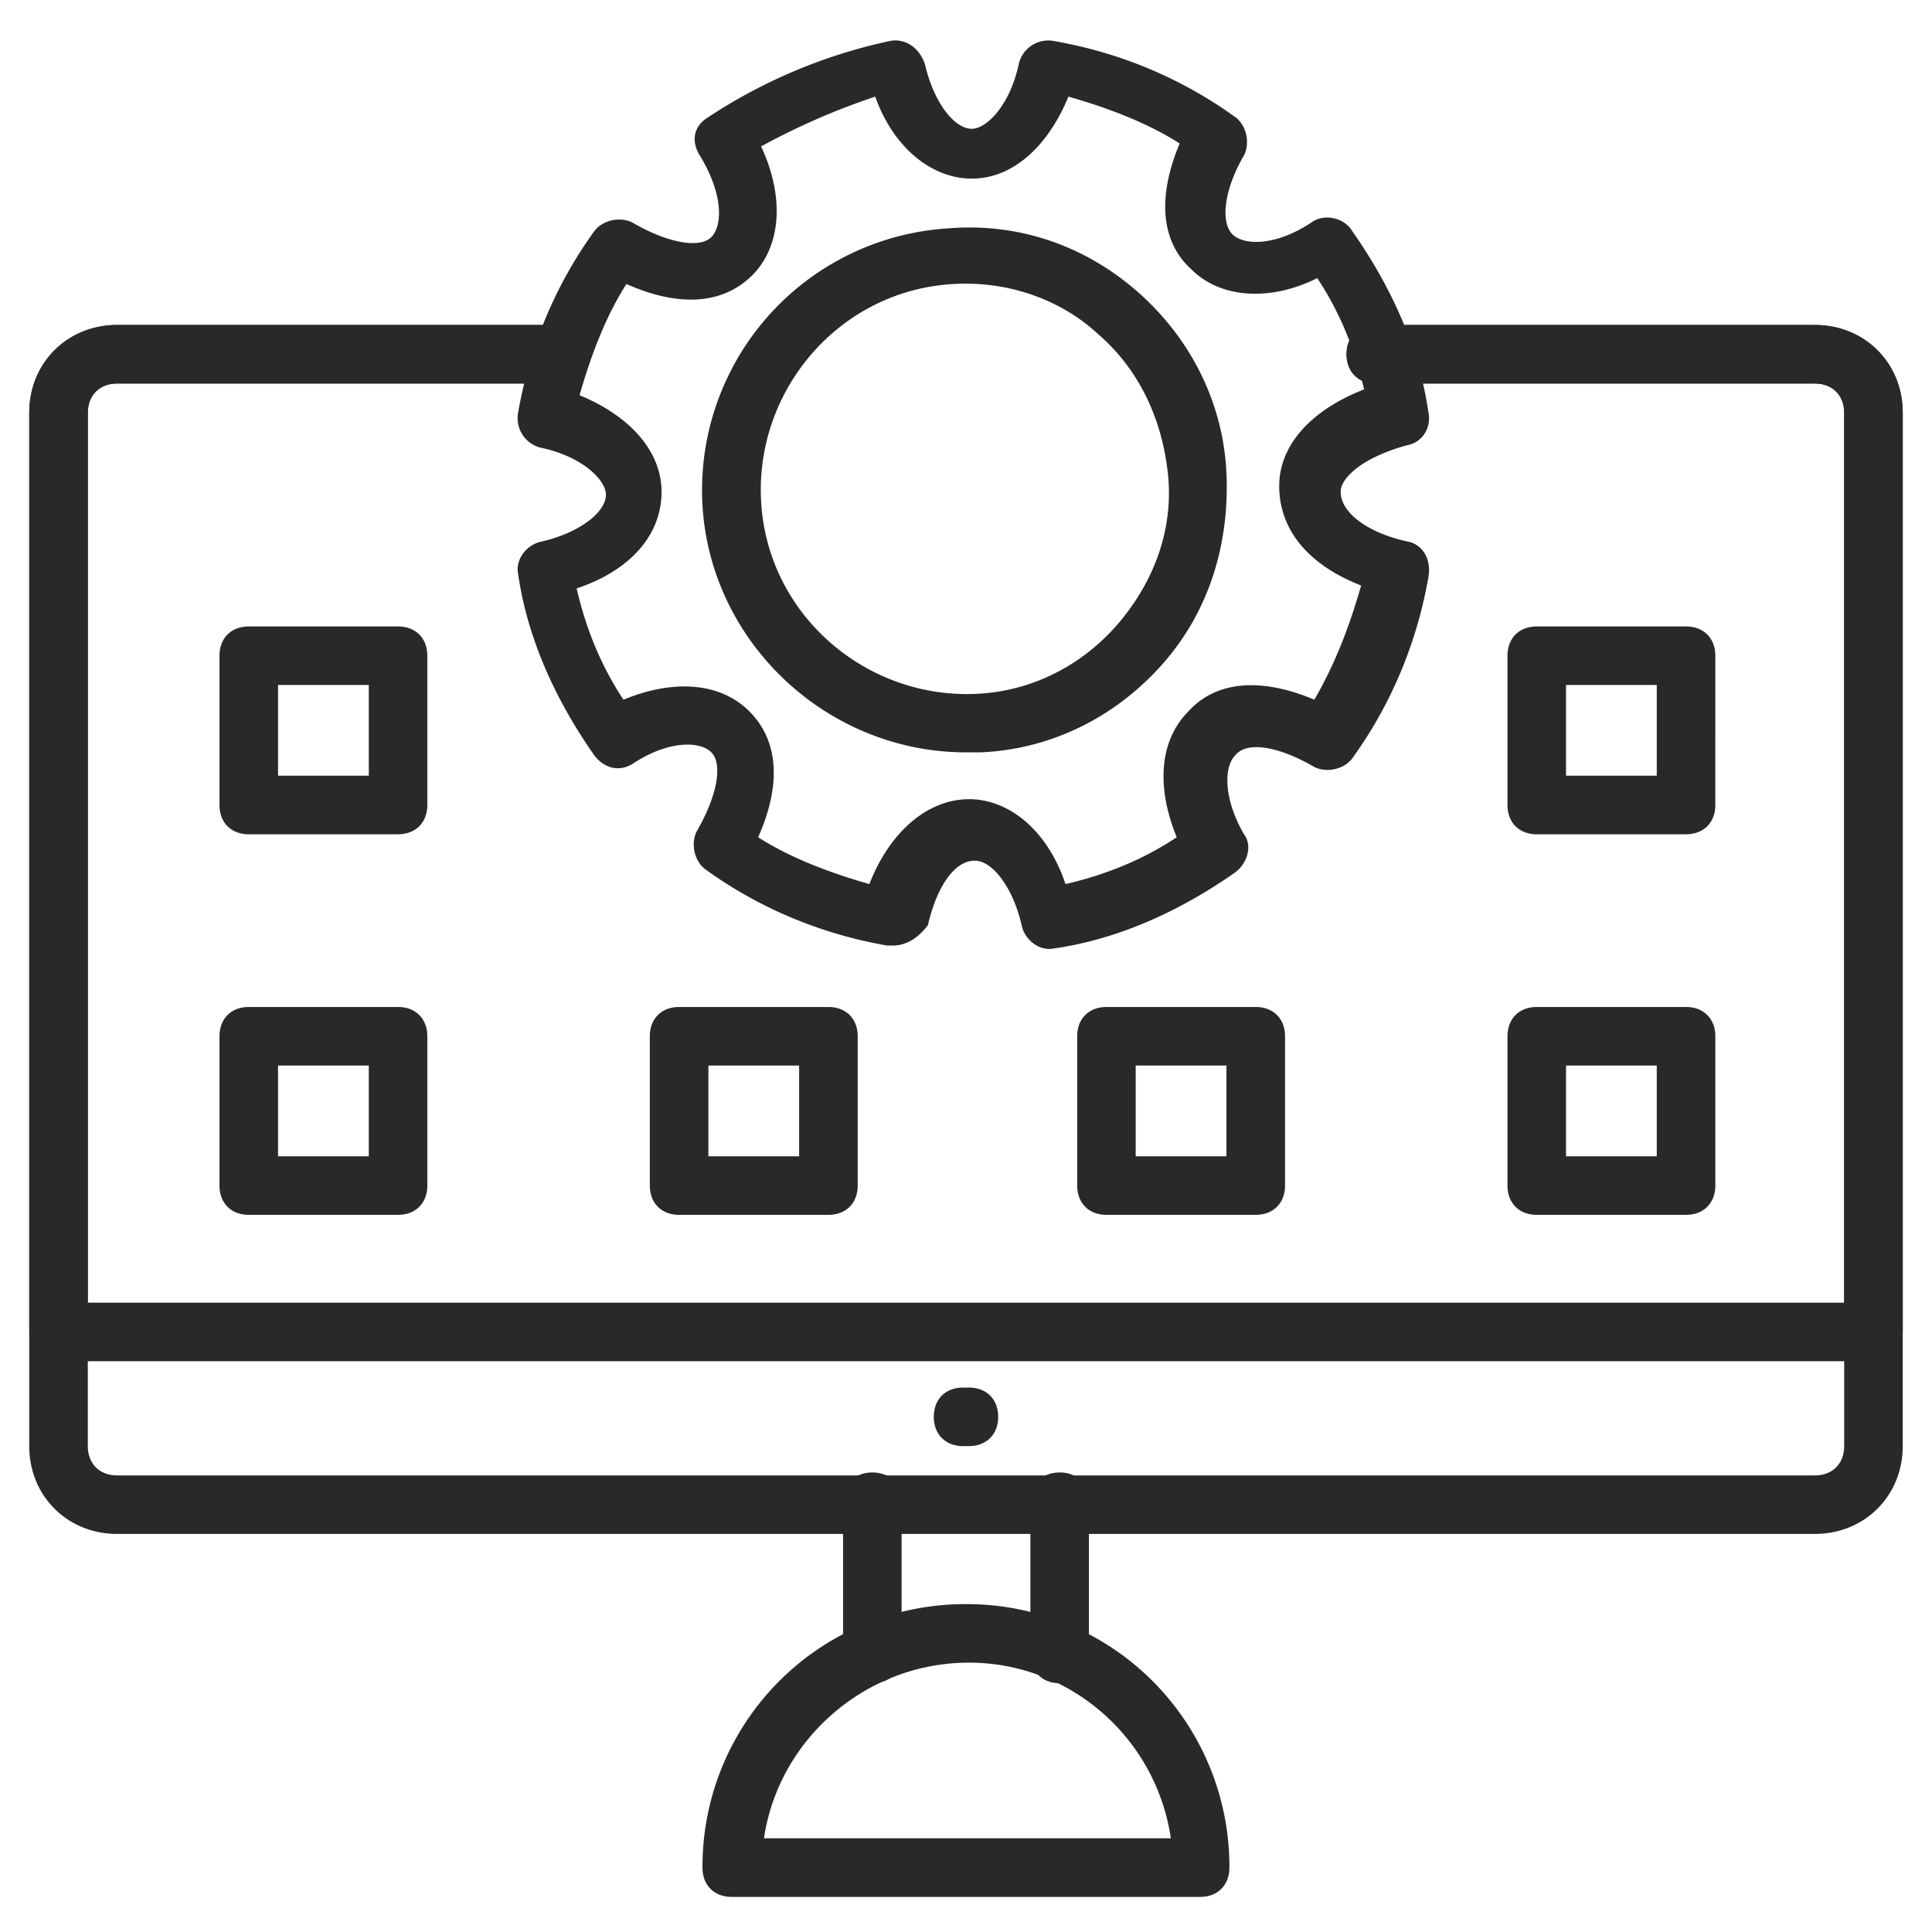
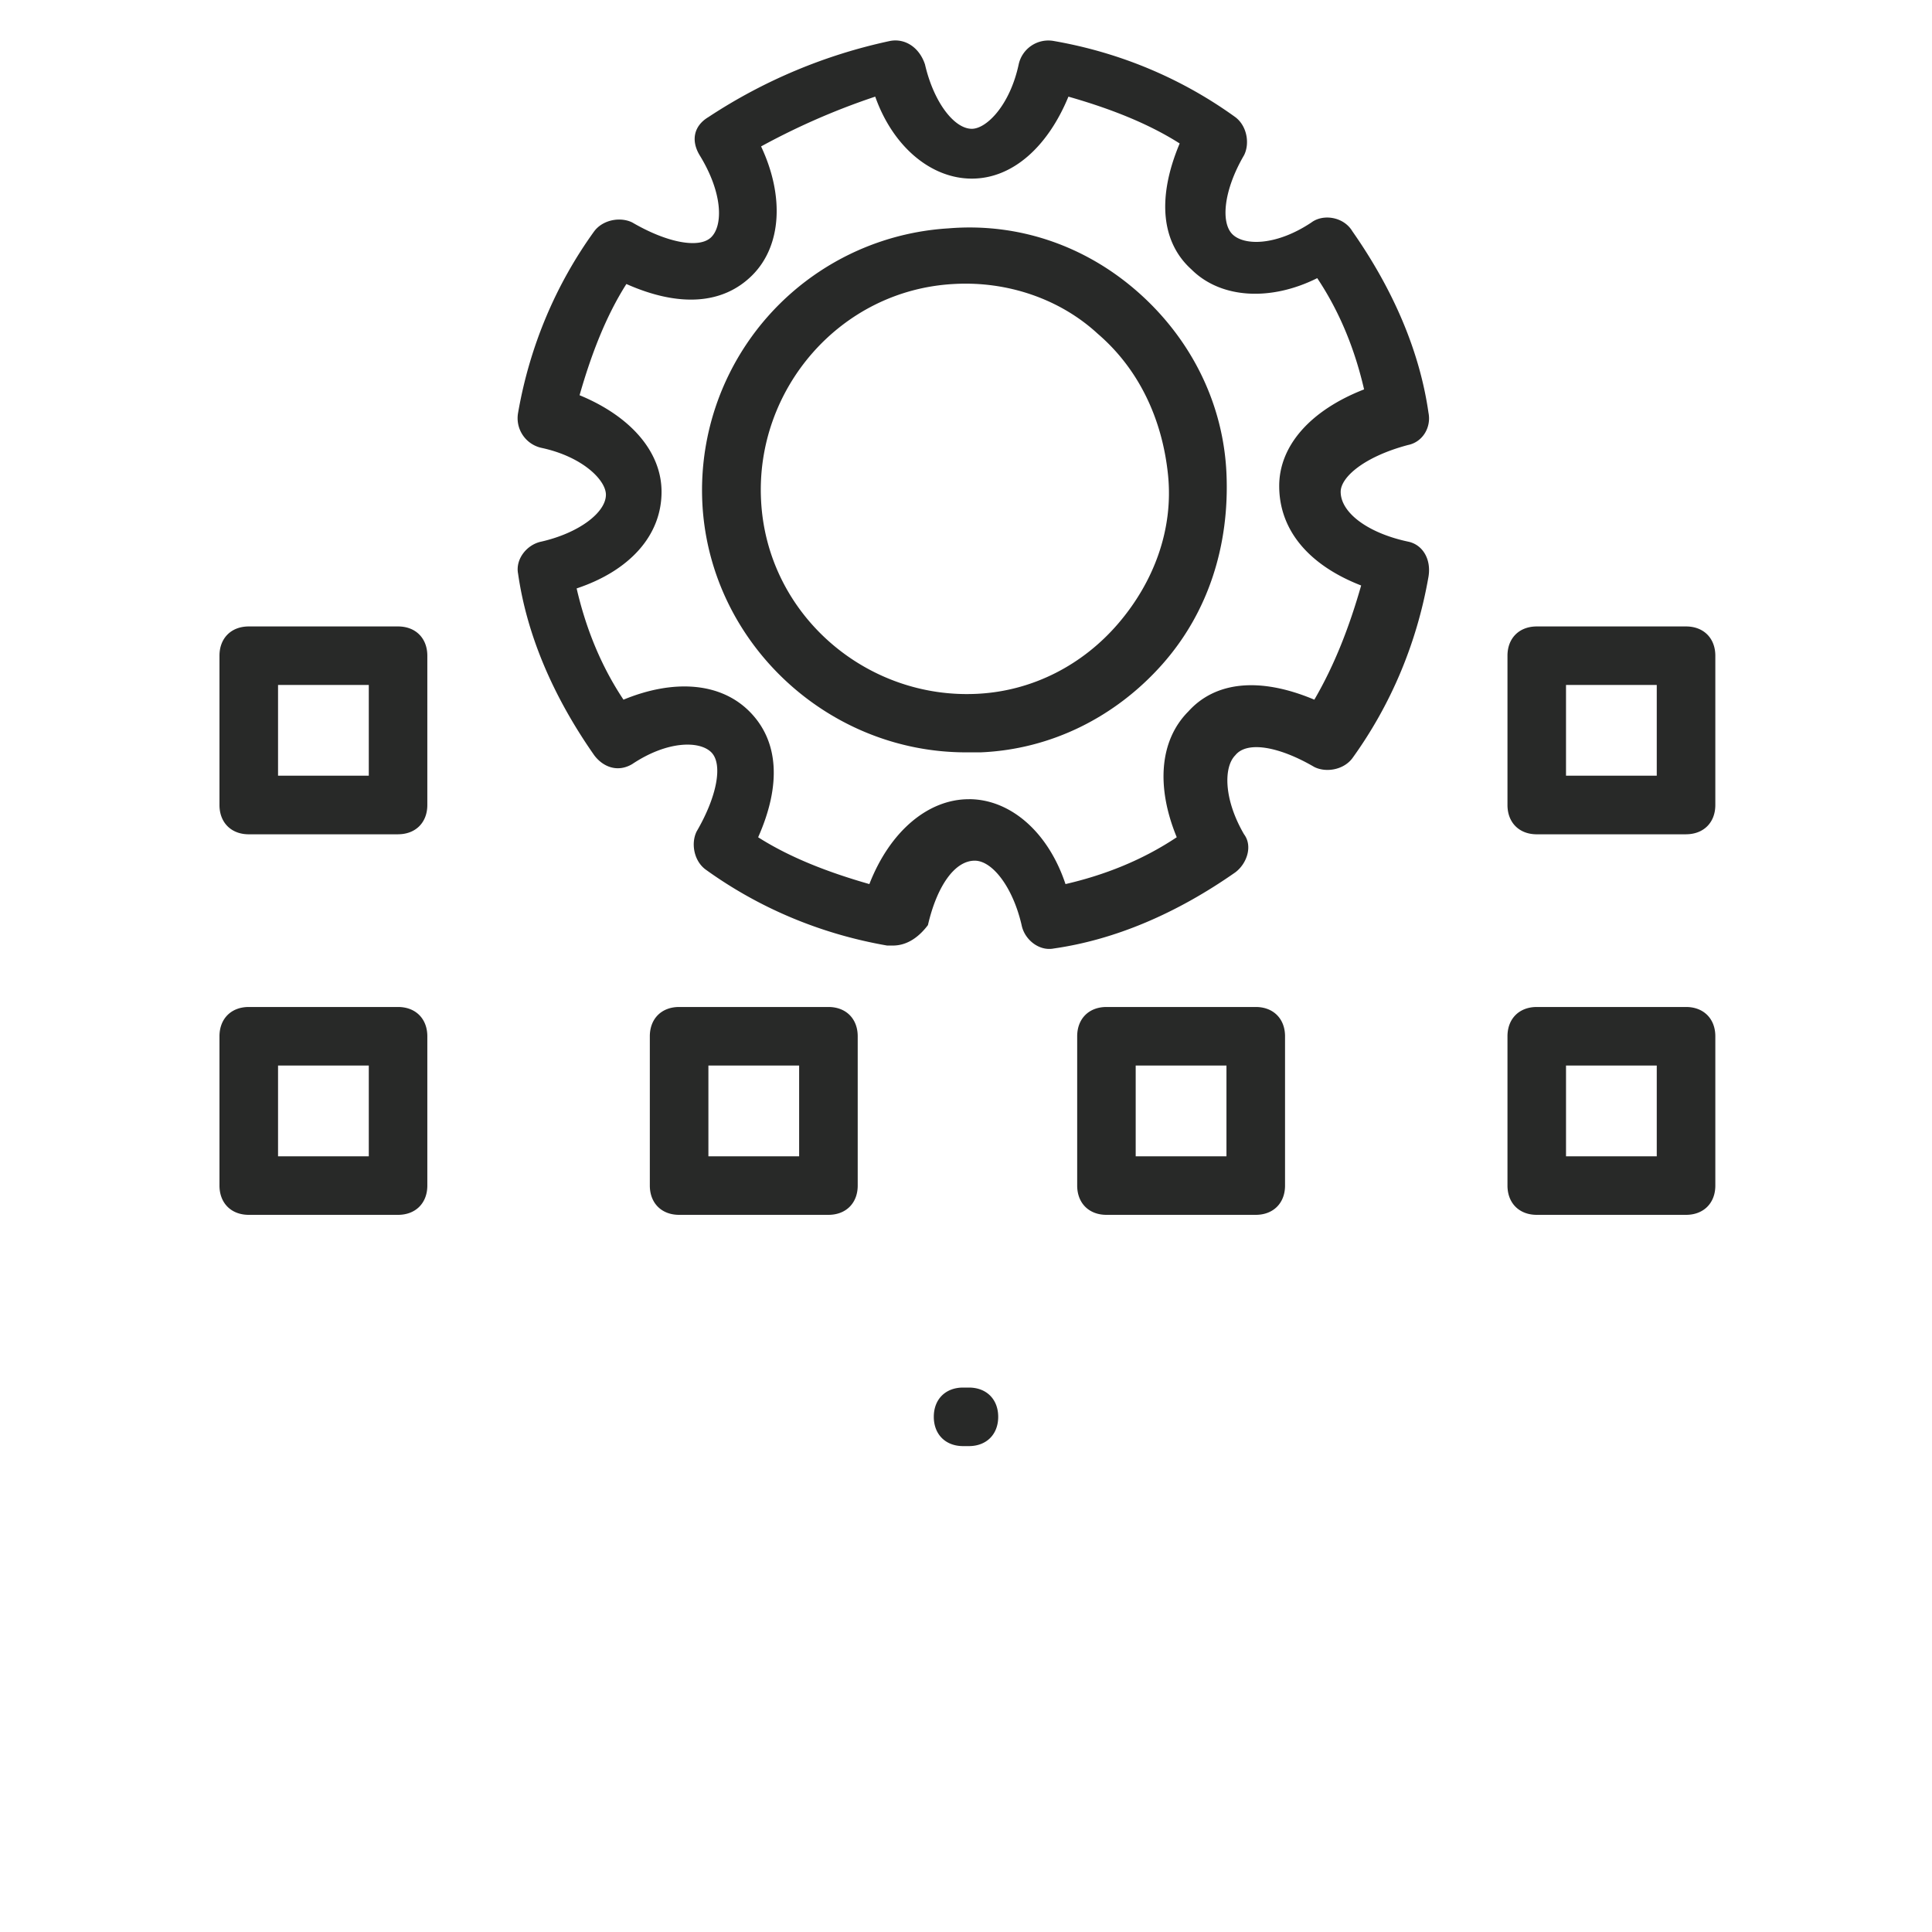
<svg xmlns="http://www.w3.org/2000/svg" width="60" height="60" fill="none">
-   <path fill="#282928" d="M37.271 58.91H22.726c-.546 0-.91-.364-.91-.91a8.15 8.15 0 0 1 8.182-8.182A8.15 8.15 0 0 1 38.18 58c0 .546-.364.91-.909.91M23.726 57.09h12.636c-.455-3.09-3.091-5.455-6.273-5.455S24.18 54 23.726 57.092M56.363 47.637H3.635c-1.545 0-2.727-1.182-2.727-2.727V12.82c0-1.546 1.182-2.728 2.727-2.728h13.637c.545 0 .909.363.909.909 0 .545-.364.909-.91.909H3.636c-.545 0-.909.364-.909.91v32.09c0 .545.364.91.91.91h52.727c.545 0 .909-.365.909-.91V12.82c0-.546-.364-.91-.91-.91H42.727c-.545 0-.909-.364-.909-.91 0-.545.364-.908.91-.908h13.636c1.545 0 2.727 1.182 2.727 2.727V44.91c0 1.545-1.182 2.727-2.727 2.727" />
-   <path fill="#282928" d="M58.18 42.274H1.818c-.545 0-.909-.364-.909-.91V12.82c0-1.545 1.182-2.727 2.727-2.727h13.637c.545 0 .909.363.909.909 0 .545-.364.909-.91.909H3.636c-.545 0-.909.364-.909.91v27.635h54.546V12.82c0-.545-.364-.909-.91-.909H42.727c-.545 0-.909-.364-.909-.91 0-.545.364-.908.91-.908h13.636c1.545 0 2.727 1.182 2.727 2.727v28.546c0 .545-.364.909-.91.909M27.09 52.274c-.545 0-.908-.364-.908-.91v-4.726c0-.546.363-.91.909-.91.545 0 .909.364.909.91v4.727c0 .545-.364.909-.91.909M32.91 52.274c-.546 0-.91-.364-.91-.91v-4.726c0-.546.364-.91.91-.91.545 0 .908.364.908.91v4.727c0 .545-.363.909-.909.909" />
  <path fill="#282928" d="M27.727 29.364h-.182c-2.091-.364-4-1.182-5.637-2.364-.363-.272-.454-.818-.272-1.181.636-1.091.818-2.091.454-2.455s-1.363-.364-2.454.364c-.455.272-.91.09-1.182-.273-1.273-1.818-2.091-3.727-2.364-5.636-.09-.455.273-.91.727-1 1.182-.273 2-.91 2-1.455 0-.455-.727-1.182-2-1.455a.943.943 0 0 1-.727-1.09c.364-2.091 1.182-4 2.364-5.637.273-.363.818-.454 1.182-.273 1.09.637 2.09.819 2.454.455s.364-1.364-.363-2.545c-.273-.455-.182-.91.272-1.182a16.5 16.5 0 0 1 5.637-2.364c.454-.09.909.182 1.09.727.273 1.182.91 2 1.455 2 .455 0 1.182-.727 1.455-2a.943.943 0 0 1 1.09-.727c2.092.364 4 1.182 5.637 2.364.364.272.455.818.273 1.182-.637 1.09-.728 2.09-.364 2.454s1.364.364 2.455-.364c.363-.272 1-.181 1.272.273C43.272 9 44.09 10.91 44.363 12.82c.09.454-.182.909-.636 1-1.364.363-2.091 1-2.091 1.454 0 .636.818 1.273 2.09 1.546.455.09.728.545.637 1.09-.364 2.091-1.182 4-2.364 5.637-.272.364-.818.454-1.181.273-1.091-.637-2.091-.819-2.455-.364-.364.364-.364 1.364.273 2.455.272.363.09.909-.273 1.181-1.818 1.273-3.727 2.091-5.636 2.364-.455.09-.91-.273-1-.727-.273-1.182-.91-2-1.455-2-.636 0-1.182.818-1.454 2-.273.363-.637.636-1.091.636m2.363-4.546c1.273 0 2.455 1 3 2.637 1.182-.273 2.364-.727 3.455-1.455-.637-1.545-.546-3 .363-3.909.819-.909 2.182-1.09 3.91-.363.636-1.091 1.09-2.273 1.454-3.546-1.636-.636-2.545-1.727-2.545-3.09 0-1.274 1-2.364 2.636-3-.273-1.183-.727-2.364-1.455-3.455-1.454.727-3 .636-3.909-.273-.909-.818-1.09-2.182-.363-3.91-1-.635-2.182-1.09-3.455-1.454-.636 1.546-1.727 2.546-3 2.546s-2.454-1-3-2.546c-1.364.455-2.545 1-3.545 1.546.727 1.545.636 3.09-.273 4-.91.909-2.273 1-3.91.273-.636 1-1.09 2.181-1.454 3.454 1.546.636 2.546 1.727 2.546 3 0 1.364-1 2.455-2.637 3 .273 1.182.728 2.364 1.455 3.455 1.545-.637 3-.546 3.909.363.91.91 1 2.273.273 3.91 1 .636 2.182 1.09 3.454 1.454.637-1.636 1.819-2.636 3.091-2.636" />
  <path fill="#282928" d="M30 23.365c-4.273 0-7.91-3.364-8.182-7.637a8.147 8.147 0 0 1 7.636-8.636c2.182-.182 4.273.545 5.91 2C37 10.546 38 12.546 38.09 14.728s-.546 4.273-2 5.91c-1.455 1.636-3.455 2.636-5.637 2.727zm-.364-14.546c-3.545.182-6.182 3.273-6 6.727.182 3.546 3.273 6.182 6.727 6 1.728-.09 3.273-.909 4.364-2.181s1.727-2.91 1.545-4.637c-.181-1.727-.909-3.272-2.181-4.363-1.182-1.091-2.819-1.637-4.455-1.546M30.09 44.91h-.18c-.546 0-.91-.364-.91-.91 0-.545.364-.908.91-.908h.18c.546 0 .91.363.91.909 0 .545-.364.909-.91.909M12.362 25.91H7.726c-.546 0-.91-.364-.91-.91v-4.636c0-.545.364-.909.91-.909h4.636c.545 0 .909.364.909.91V25c0 .545-.364.909-.91.909M8.635 24.09h2.818v-2.818H8.635zM12.362 37.728H7.726c-.546 0-.91-.364-.91-.91v-4.635c0-.546.364-.91.91-.91h4.636c.545 0 .909.364.909.91v4.636c0 .545-.364.909-.91.909M8.635 35.91h2.818v-2.818H8.635zM52.362 25.91h-4.637c-.545 0-.909-.364-.909-.91v-4.636c0-.545.364-.909.91-.909h4.636c.545 0 .909.364.909.91V25c0 .545-.364.909-.91.909m-3.727-1.819h2.818v-2.818h-2.818zM52.362 37.728h-4.637c-.545 0-.909-.364-.909-.91v-4.635c0-.546.364-.91.91-.91h4.636c.545 0 .909.364.909.91v4.636c0 .545-.364.909-.91.909m-3.727-1.818h2.818v-2.818h-2.818zM38.999 37.728h-4.637c-.545 0-.909-.364-.909-.91v-4.635c0-.546.364-.91.91-.91h4.636c.545 0 .909.364.909.91v4.636c0 .545-.364.909-.91.909M35.27 35.91h2.819v-2.818H35.27zM25.727 37.728h-4.636c-.546 0-.91-.364-.91-.91v-4.635c0-.546.364-.91.91-.91h4.636c.546 0 .91.364.91.91v4.636c0 .545-.364.909-.91.909M22 35.91h2.818v-2.818H22z" />
</svg>